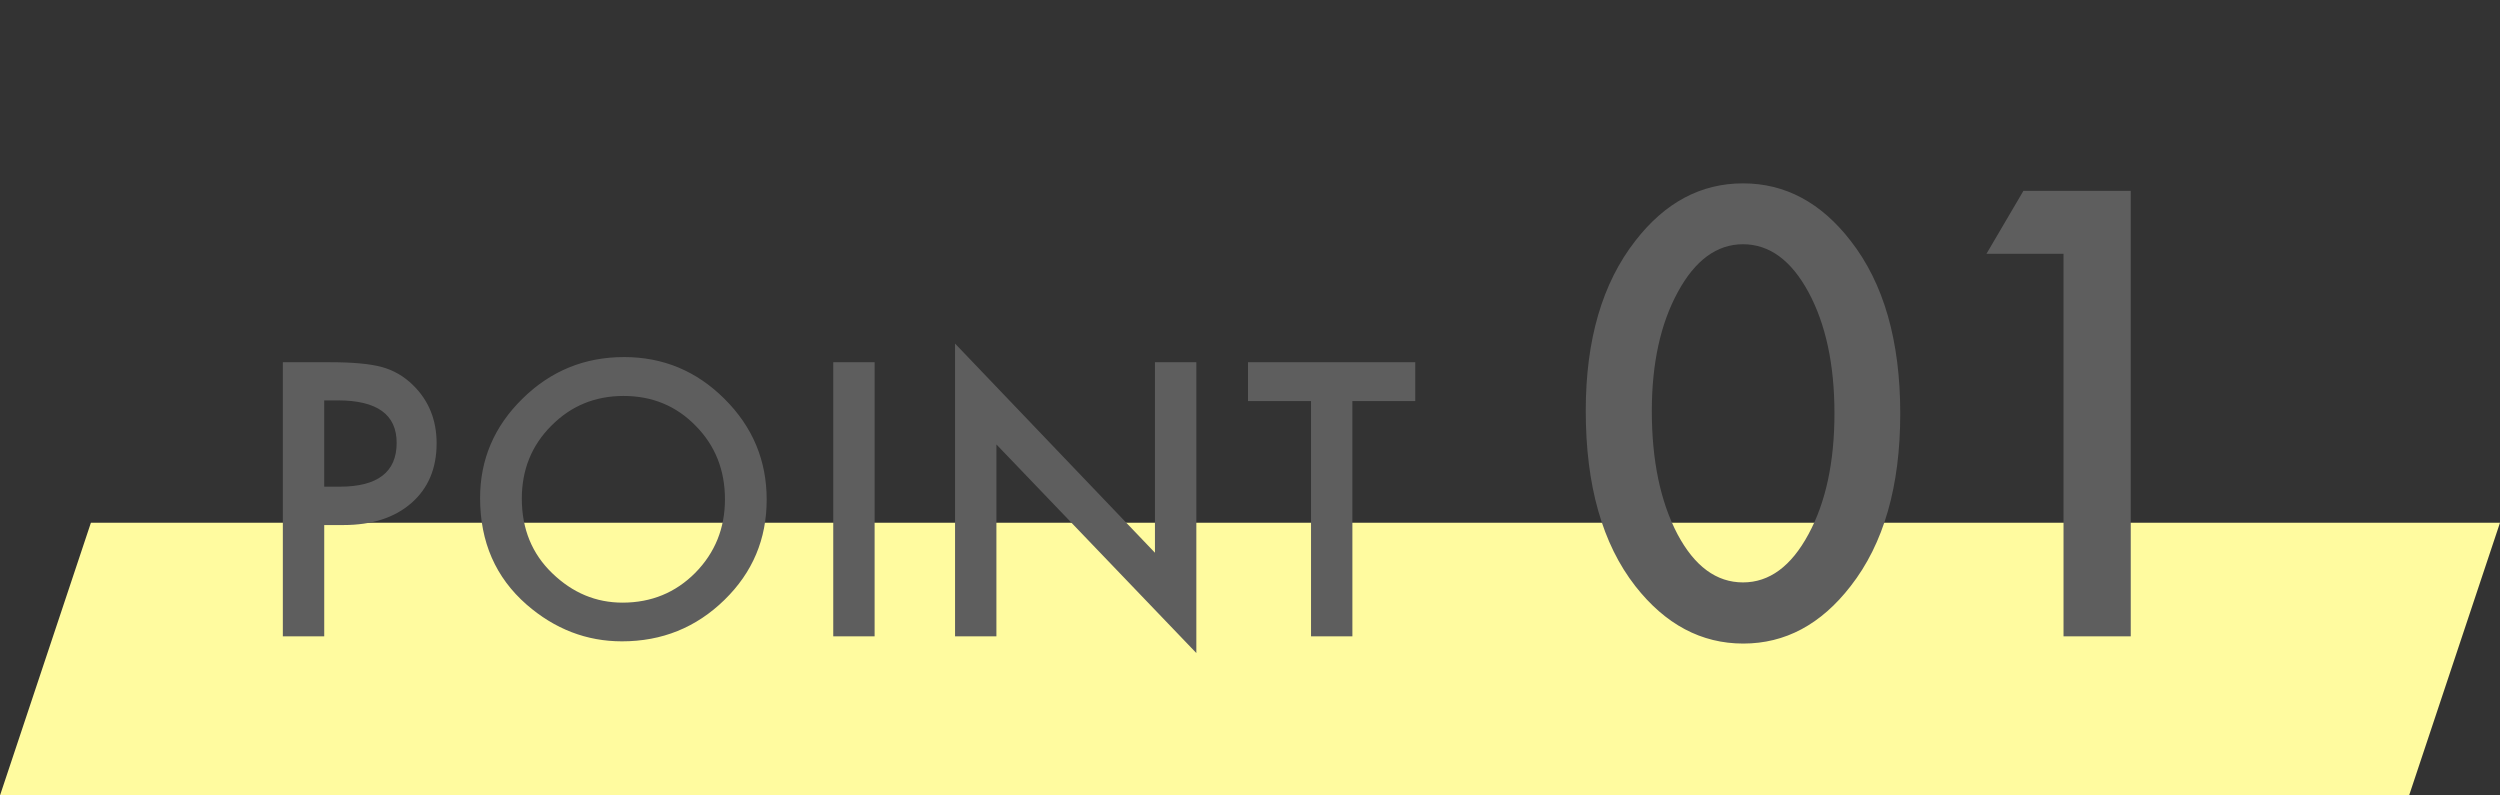
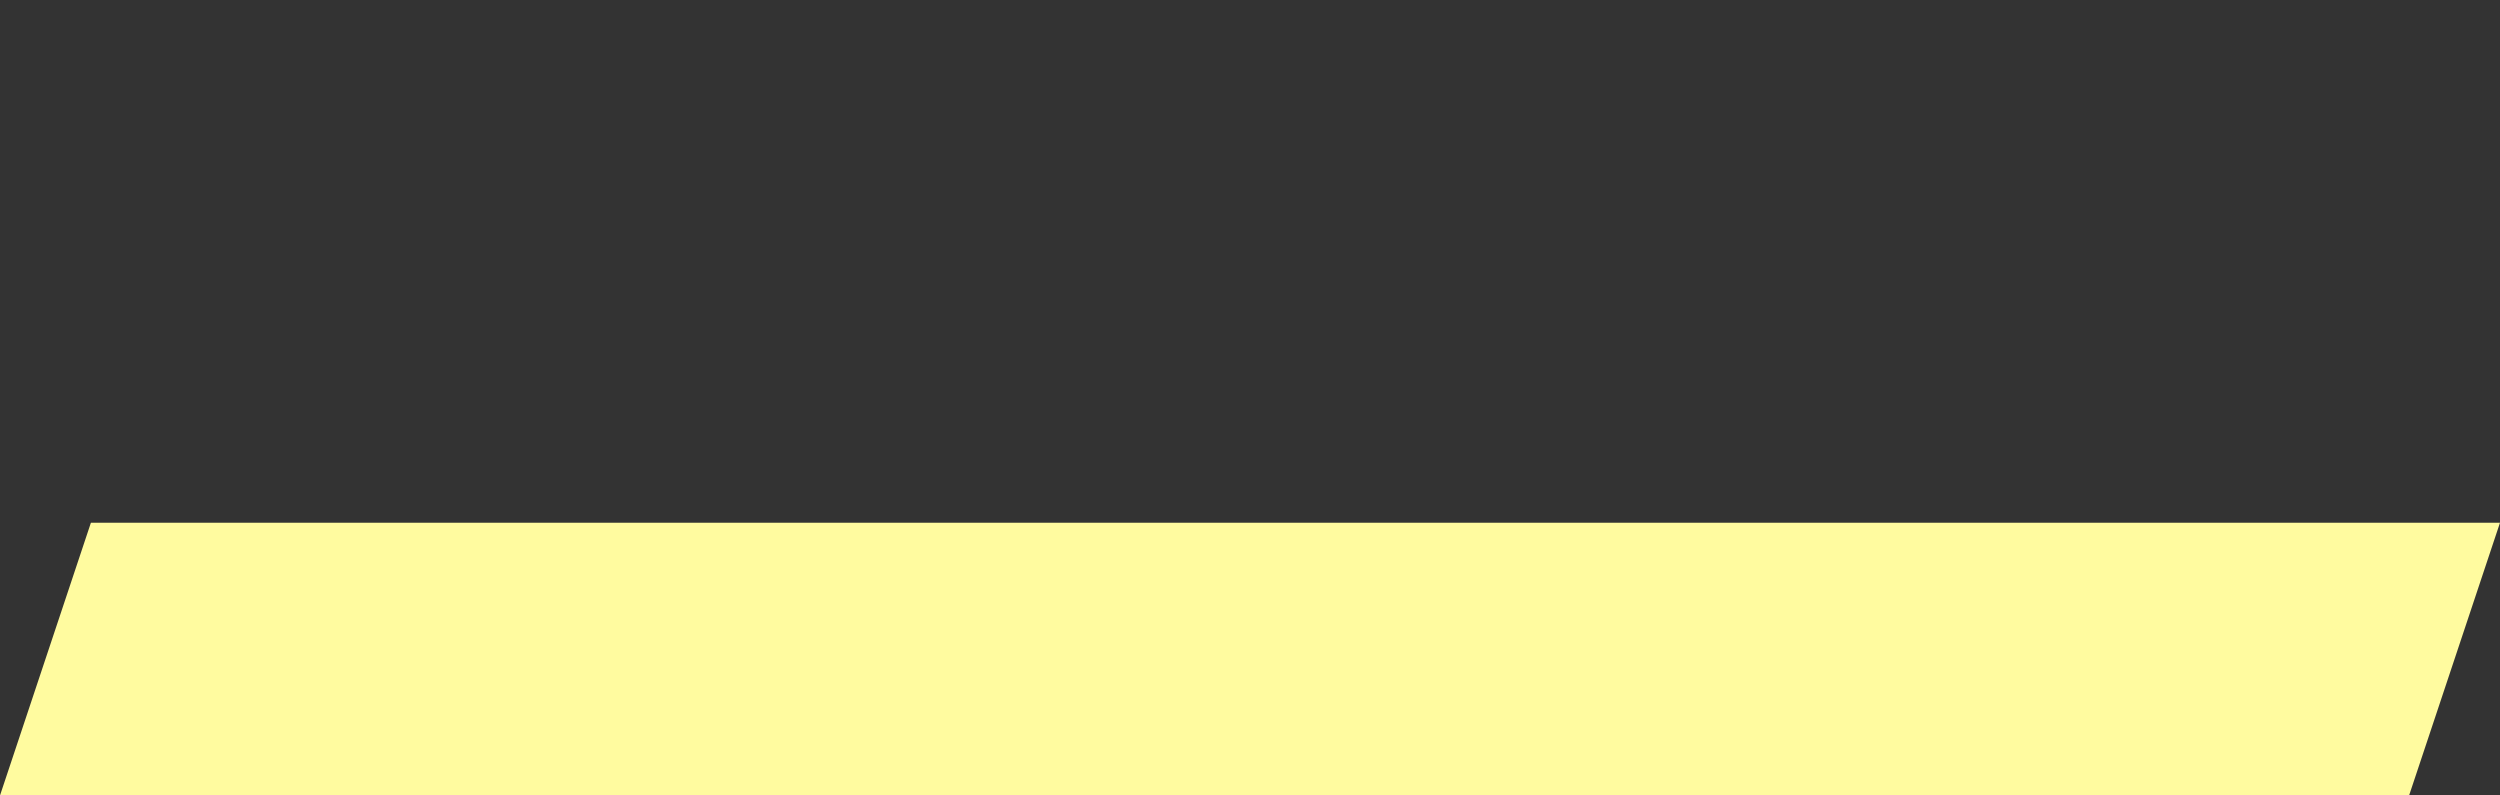
<svg xmlns="http://www.w3.org/2000/svg" width="110" height="35" viewBox="0 0 110 35" fill="none">
  <rect x="0" y="0" width="110" height="35" fill="#333333" stroke="none" />
  <path d="M4 23H110L106 35H0L4 23Z" fill="#FFFB9F" />
-   <path d="M14.266 23.102V28H12.445V15.938H14.508C15.518 15.938 16.281 16.008 16.797 16.148C17.318 16.289 17.776 16.555 18.172 16.945C18.865 17.622 19.211 18.477 19.211 19.508C19.211 20.612 18.841 21.487 18.102 22.133C17.362 22.779 16.365 23.102 15.109 23.102H14.266ZM14.266 21.414H14.945C16.617 21.414 17.453 20.771 17.453 19.484C17.453 18.24 16.591 17.617 14.867 17.617H14.266V21.414ZM21.124 21.914C21.124 20.216 21.747 18.758 22.992 17.539C24.231 16.32 25.721 15.711 27.46 15.711C29.179 15.711 30.653 16.326 31.882 17.555C33.117 18.784 33.734 20.26 33.734 21.984C33.734 23.719 33.114 25.19 31.874 26.398C30.63 27.612 29.127 28.219 27.367 28.219C25.809 28.219 24.411 27.68 23.171 26.602C21.807 25.409 21.124 23.846 21.124 21.914ZM22.96 21.938C22.96 23.271 23.408 24.367 24.304 25.227C25.195 26.086 26.223 26.516 27.39 26.516C28.656 26.516 29.723 26.078 30.593 25.203C31.463 24.318 31.898 23.24 31.898 21.969C31.898 20.682 31.468 19.604 30.609 18.734C29.755 17.859 28.697 17.422 27.437 17.422C26.182 17.422 25.122 17.859 24.257 18.734C23.393 19.599 22.96 20.667 22.96 21.938ZM38.483 15.938V28H36.663V15.938H38.483ZM42.022 28V15.117L50.818 24.32V15.938H52.639V28.734L43.842 19.555V28H42.022ZM59.505 17.648V28H57.685V17.648H54.912V15.938H62.271V17.648H59.505ZM69.773 18.072C69.773 14.949 70.501 12.457 71.956 10.595C73.26 8.91 74.838 8.068 76.692 8.068C78.545 8.068 80.124 8.91 81.427 10.595C82.883 12.457 83.611 14.992 83.611 18.199C83.611 21.398 82.883 23.929 81.427 25.791C80.124 27.475 78.549 28.317 76.704 28.317C74.859 28.317 73.276 27.475 71.956 25.791C70.501 23.929 69.773 21.356 69.773 18.072ZM72.68 18.085C72.68 20.26 73.056 22.067 73.81 23.506C74.563 24.919 75.524 25.626 76.692 25.626C77.851 25.626 78.812 24.919 79.573 23.506C80.335 22.101 80.716 20.328 80.716 18.186C80.716 16.045 80.335 14.268 79.573 12.854C78.812 11.45 77.851 10.747 76.692 10.747C75.54 10.747 74.584 11.45 73.822 12.854C73.061 14.251 72.68 15.995 72.68 18.085ZM90.795 11.166H87.405L89.03 8.398H93.753V28H90.795V11.166Z" fill="#5E5E5E" />
</svg>